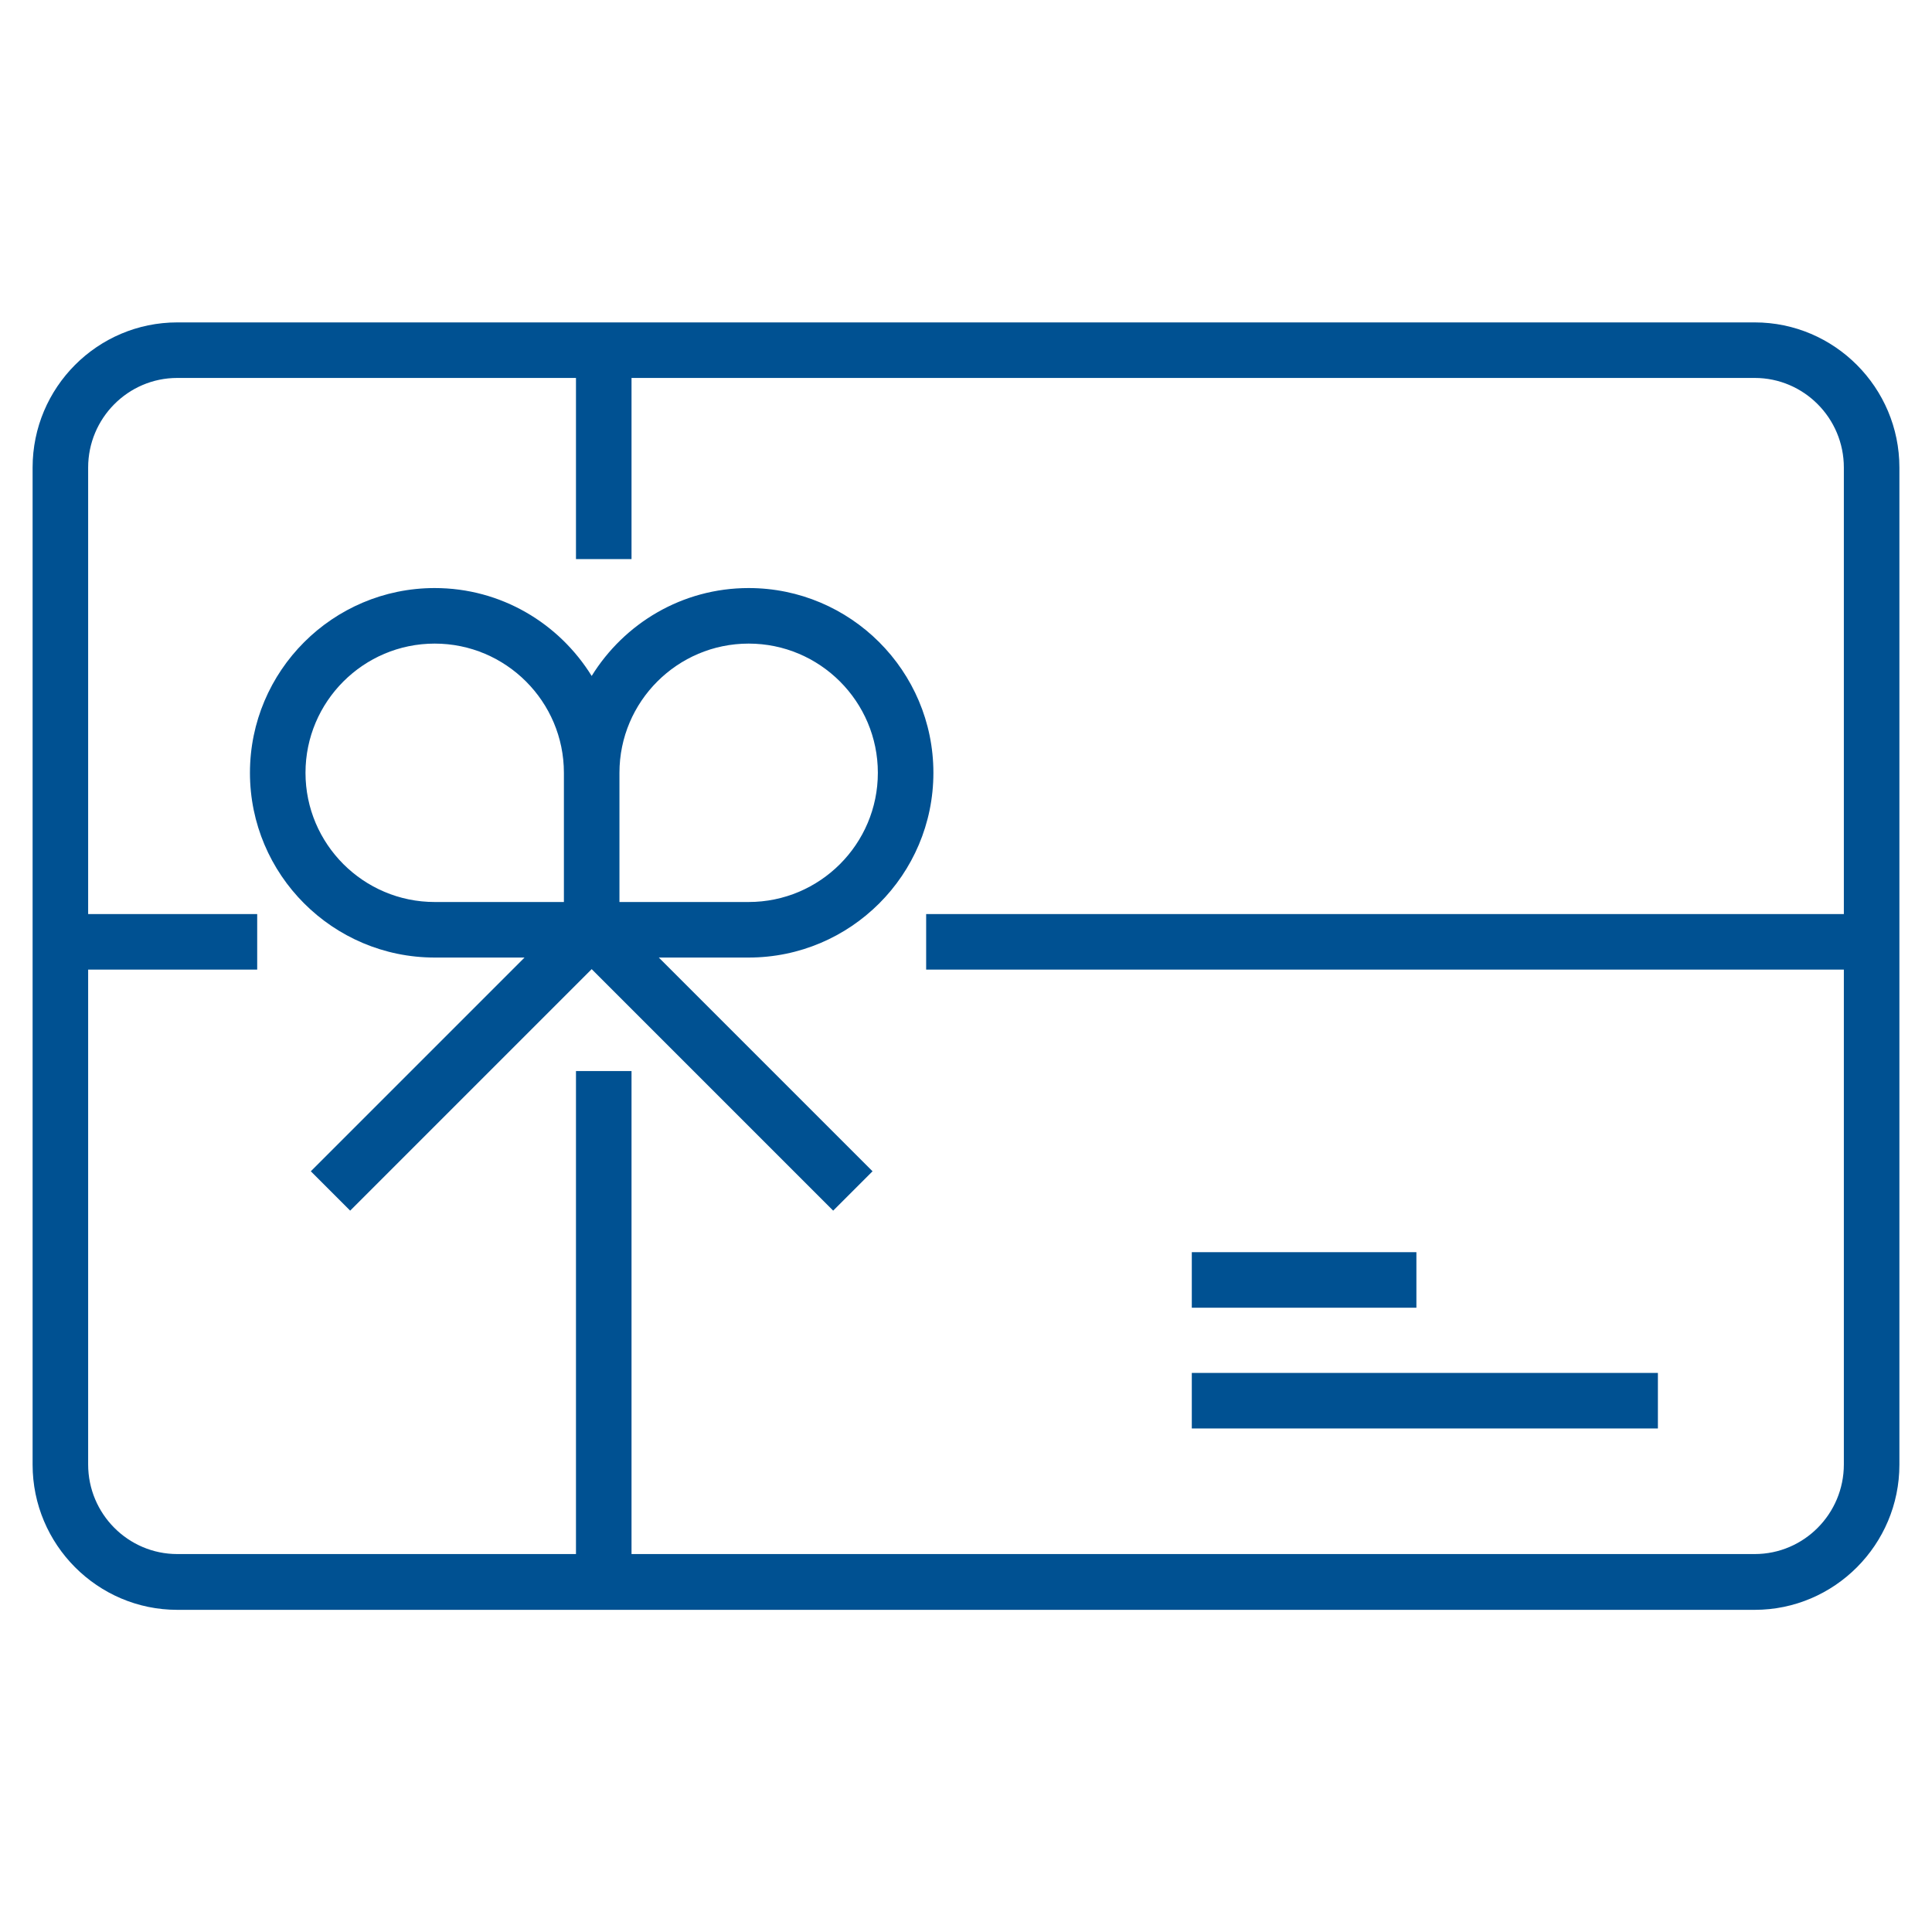
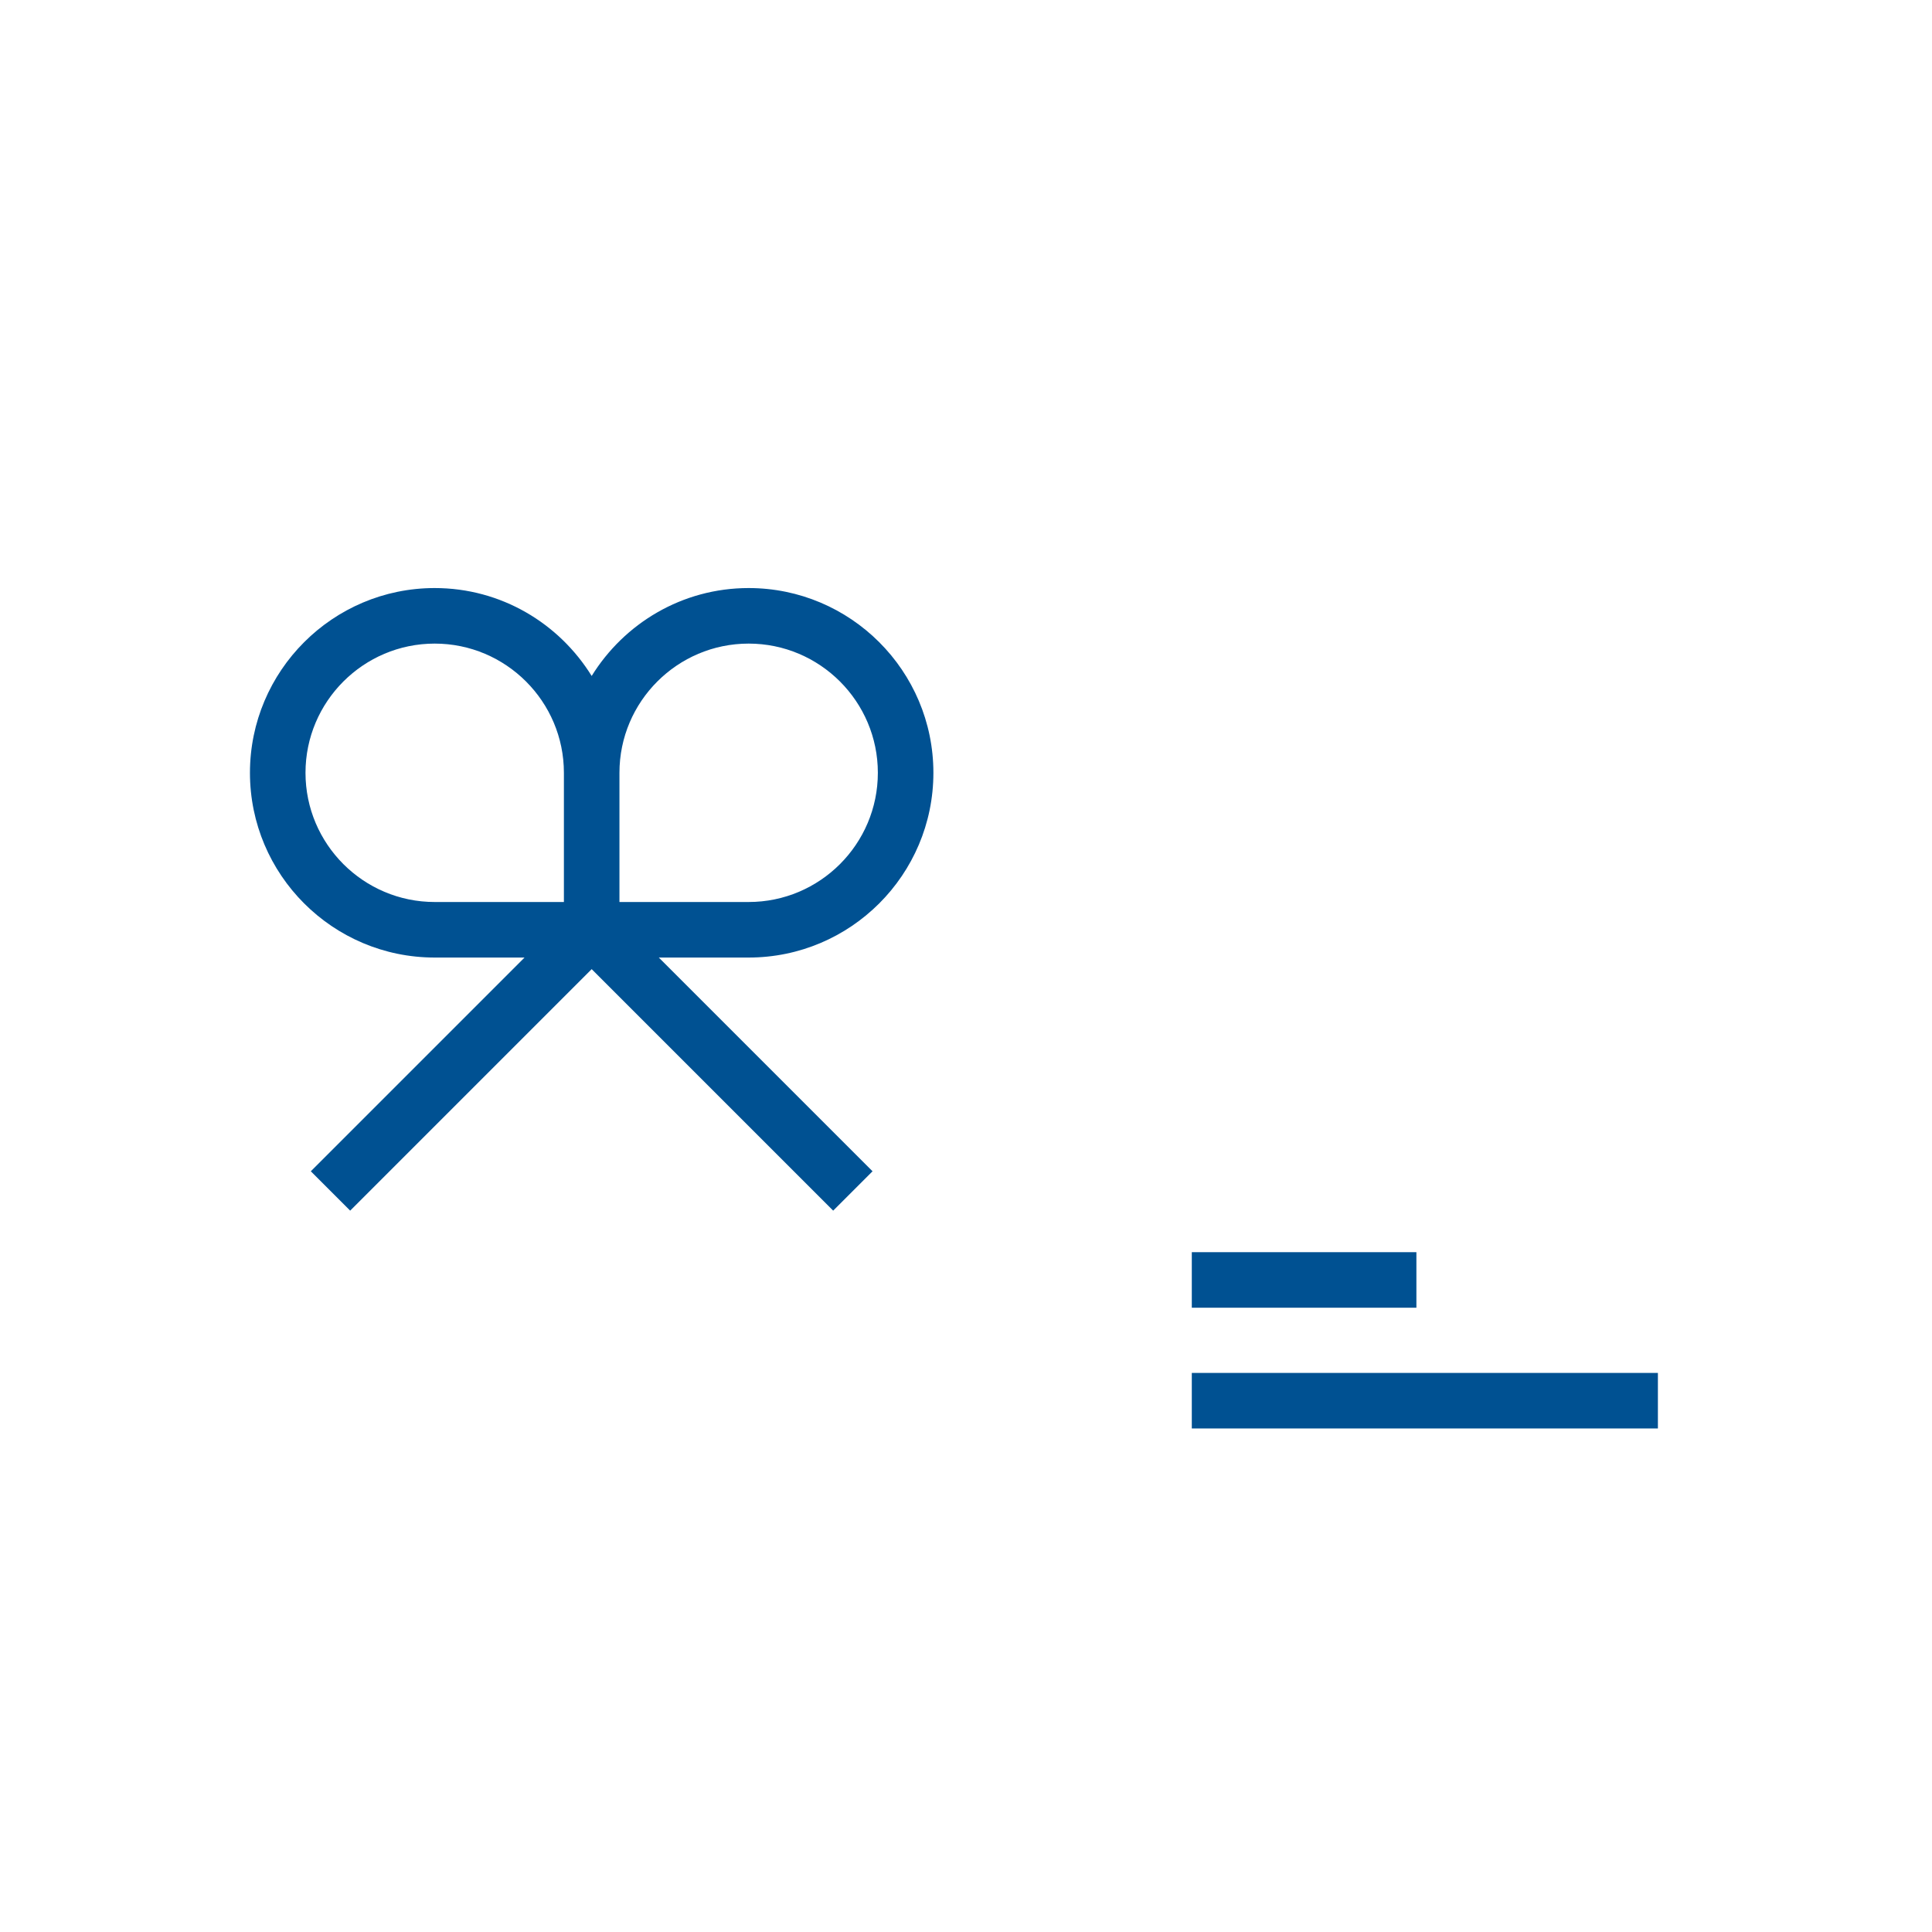
<svg xmlns="http://www.w3.org/2000/svg" viewBox="0 0 80 80">
  <path fill="#005192" d="M38.65 32c0-4.22-3.43-7.65-7.65-7.65-2.75 0-5.15 1.46-6.5 3.64-1.35-2.18-3.75-3.64-6.5-3.64-4.22 0-7.65 3.43-7.65 7.65s3.43 7.65 7.65 7.65h3.72l-8.85 8.85 1.63 1.63 10-10 10 10 1.63-1.63-8.85-8.85H31c4.22 0 7.65-3.43 7.65-7.65ZM31 26.65c2.95 0 5.35 2.4 5.35 5.35s-2.4 5.35-5.35 5.35h-5.35V32c0-2.95 2.4-5.35 5.35-5.35ZM12.65 32c0-2.95 2.4-5.35 5.35-5.35s5.35 2.4 5.35 5.35v5.35H18c-2.95 0-5.35-2.4-5.35-5.35Z" />
-   <path fill="#005192" d="M72.66 13.35H7.34c-3.3 0-5.99 2.69-5.99 6.01v41.29c0 3.31 2.69 6.01 5.99 6.01h65.32c3.3 0 5.99-2.7 5.99-6.01V19.36c0-3.31-2.69-6.01-5.99-6.01Zm3.69 26.8v20.49c0 2.04-1.65 3.71-3.69 3.71H26.15v-20h-2.3v20H7.34c-2.03 0-3.69-1.66-3.69-3.71V40.15h7v-2.3h-7V19.36c0-2.04 1.65-3.71 3.69-3.71h16.51v7.5h2.3v-7.5h46.51c2.03 0 3.69 1.66 3.69 3.71v18.49h-38v2.3h38Z" />
  <path fill="#005192" d="M49.35 51.85h9.3v2.3h-9.3zM49.35 56.85h19.3v2.3h-19.3z" />
</svg>